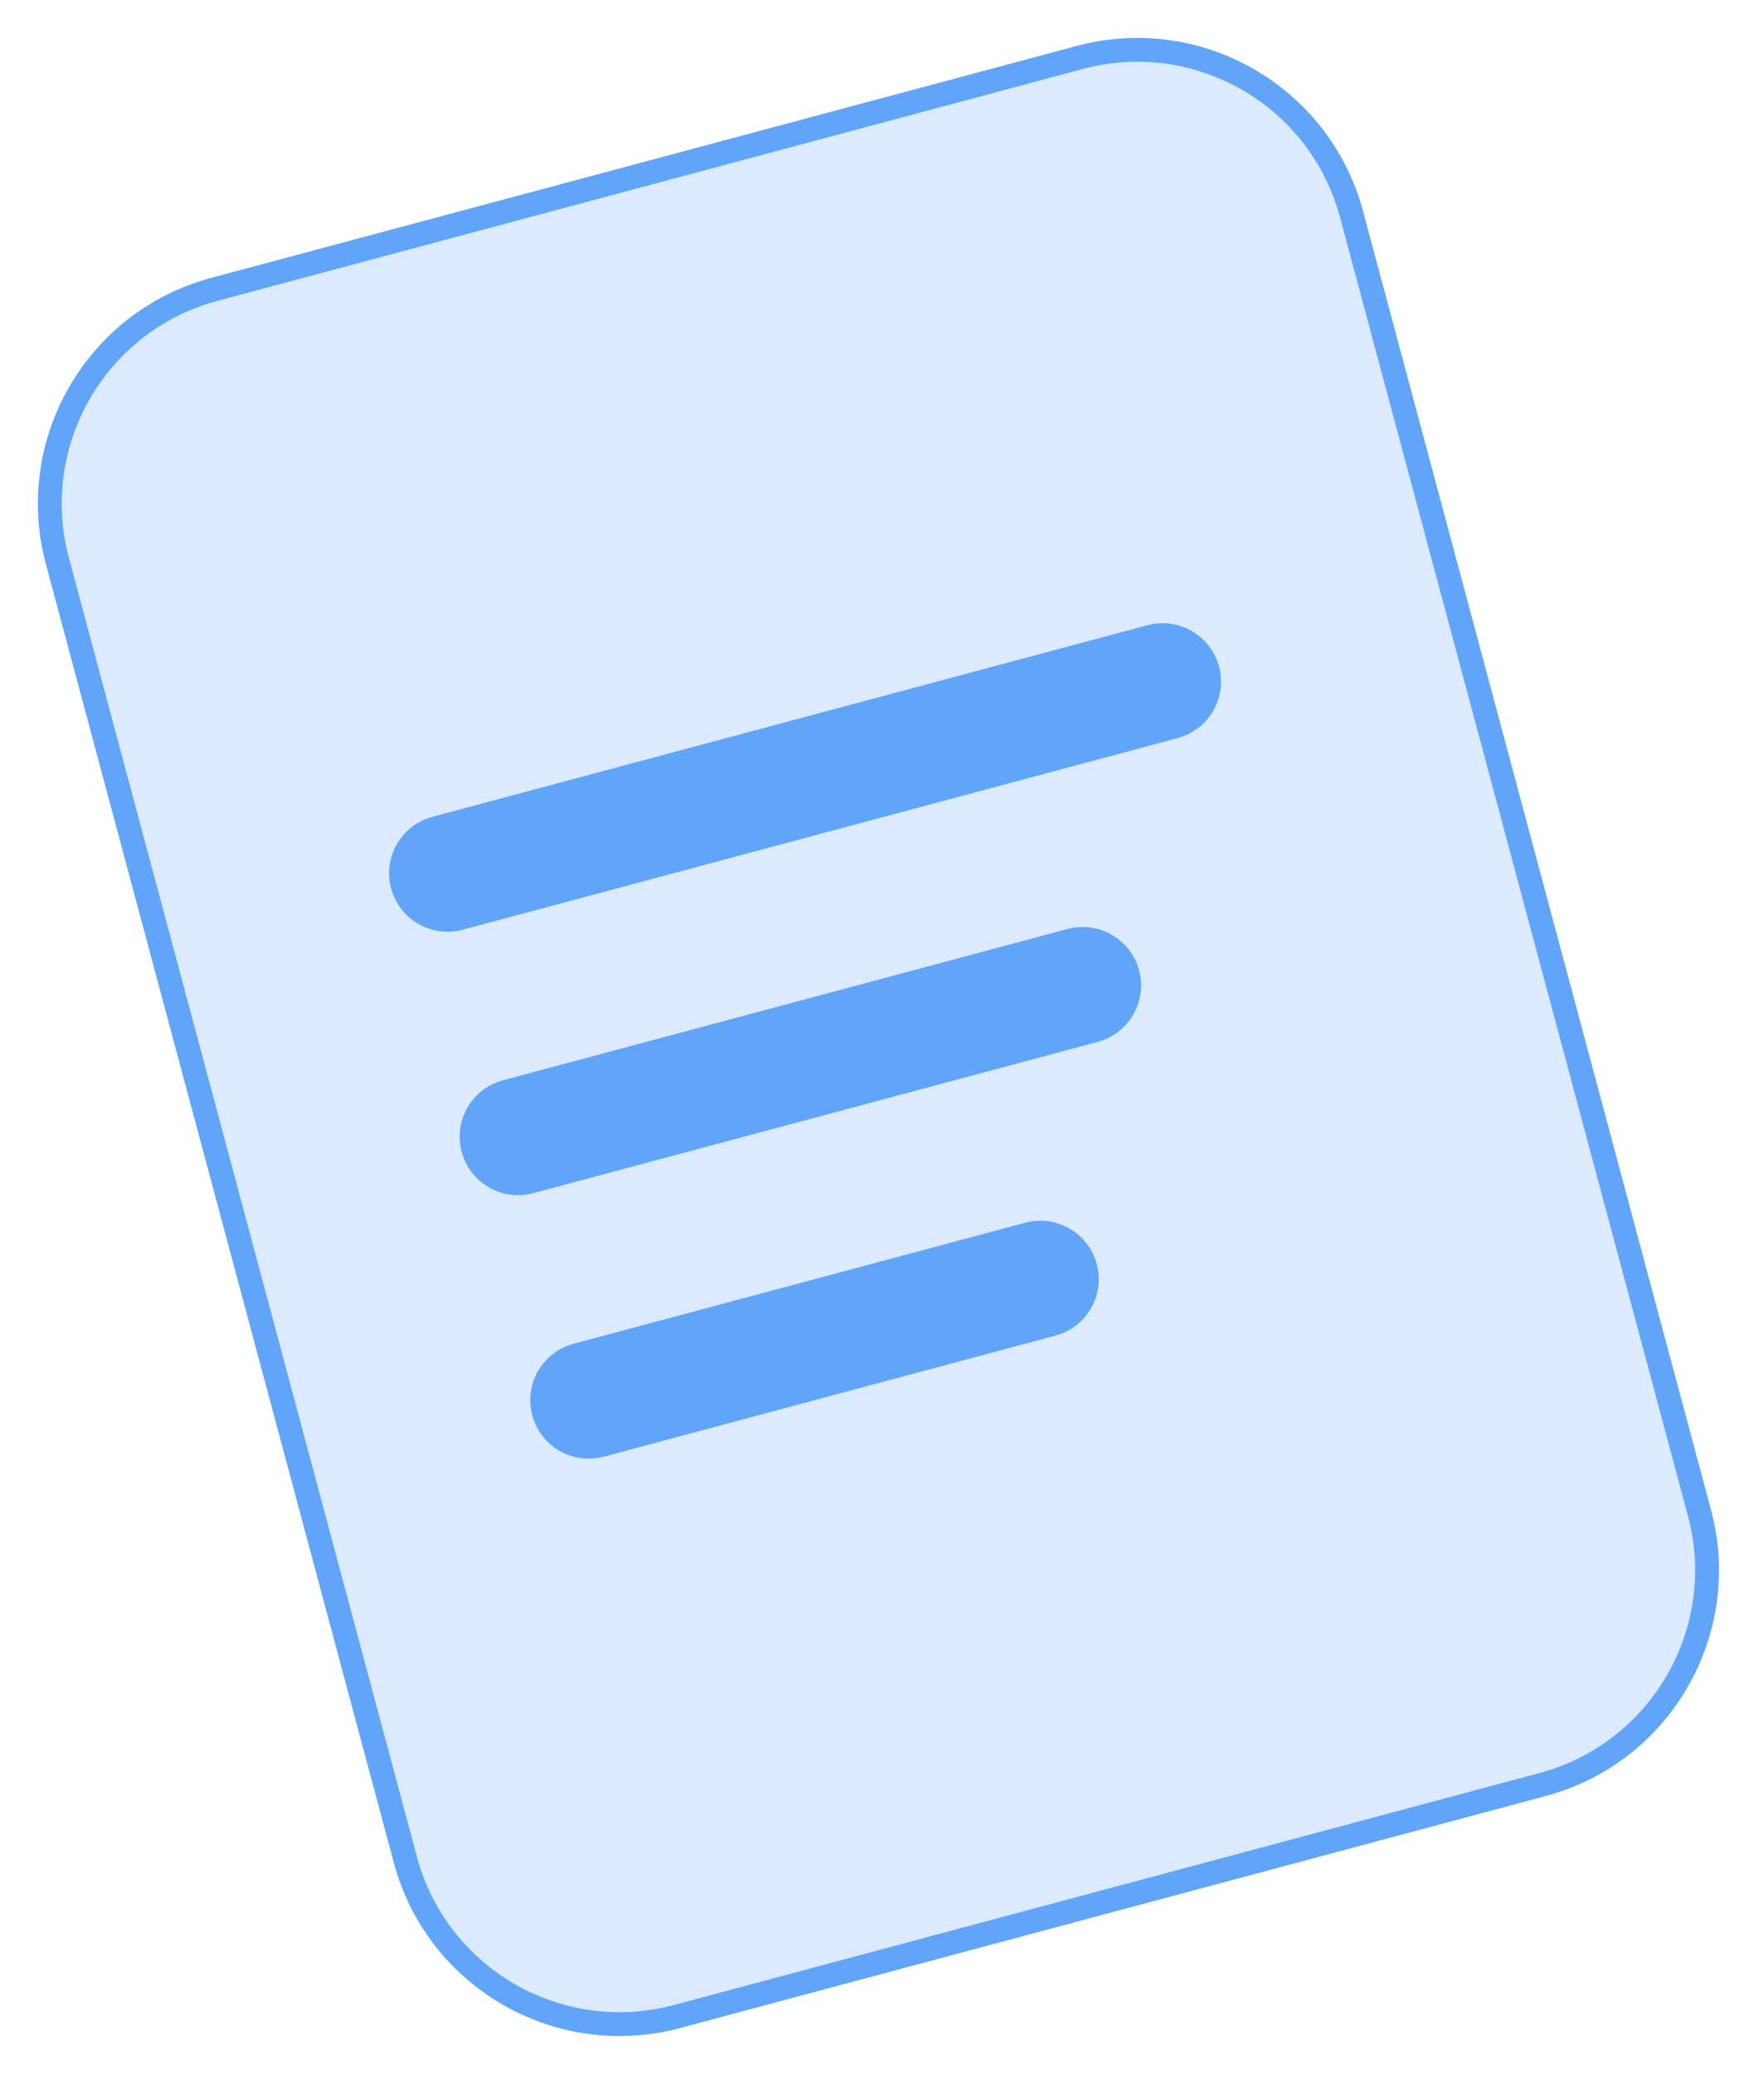
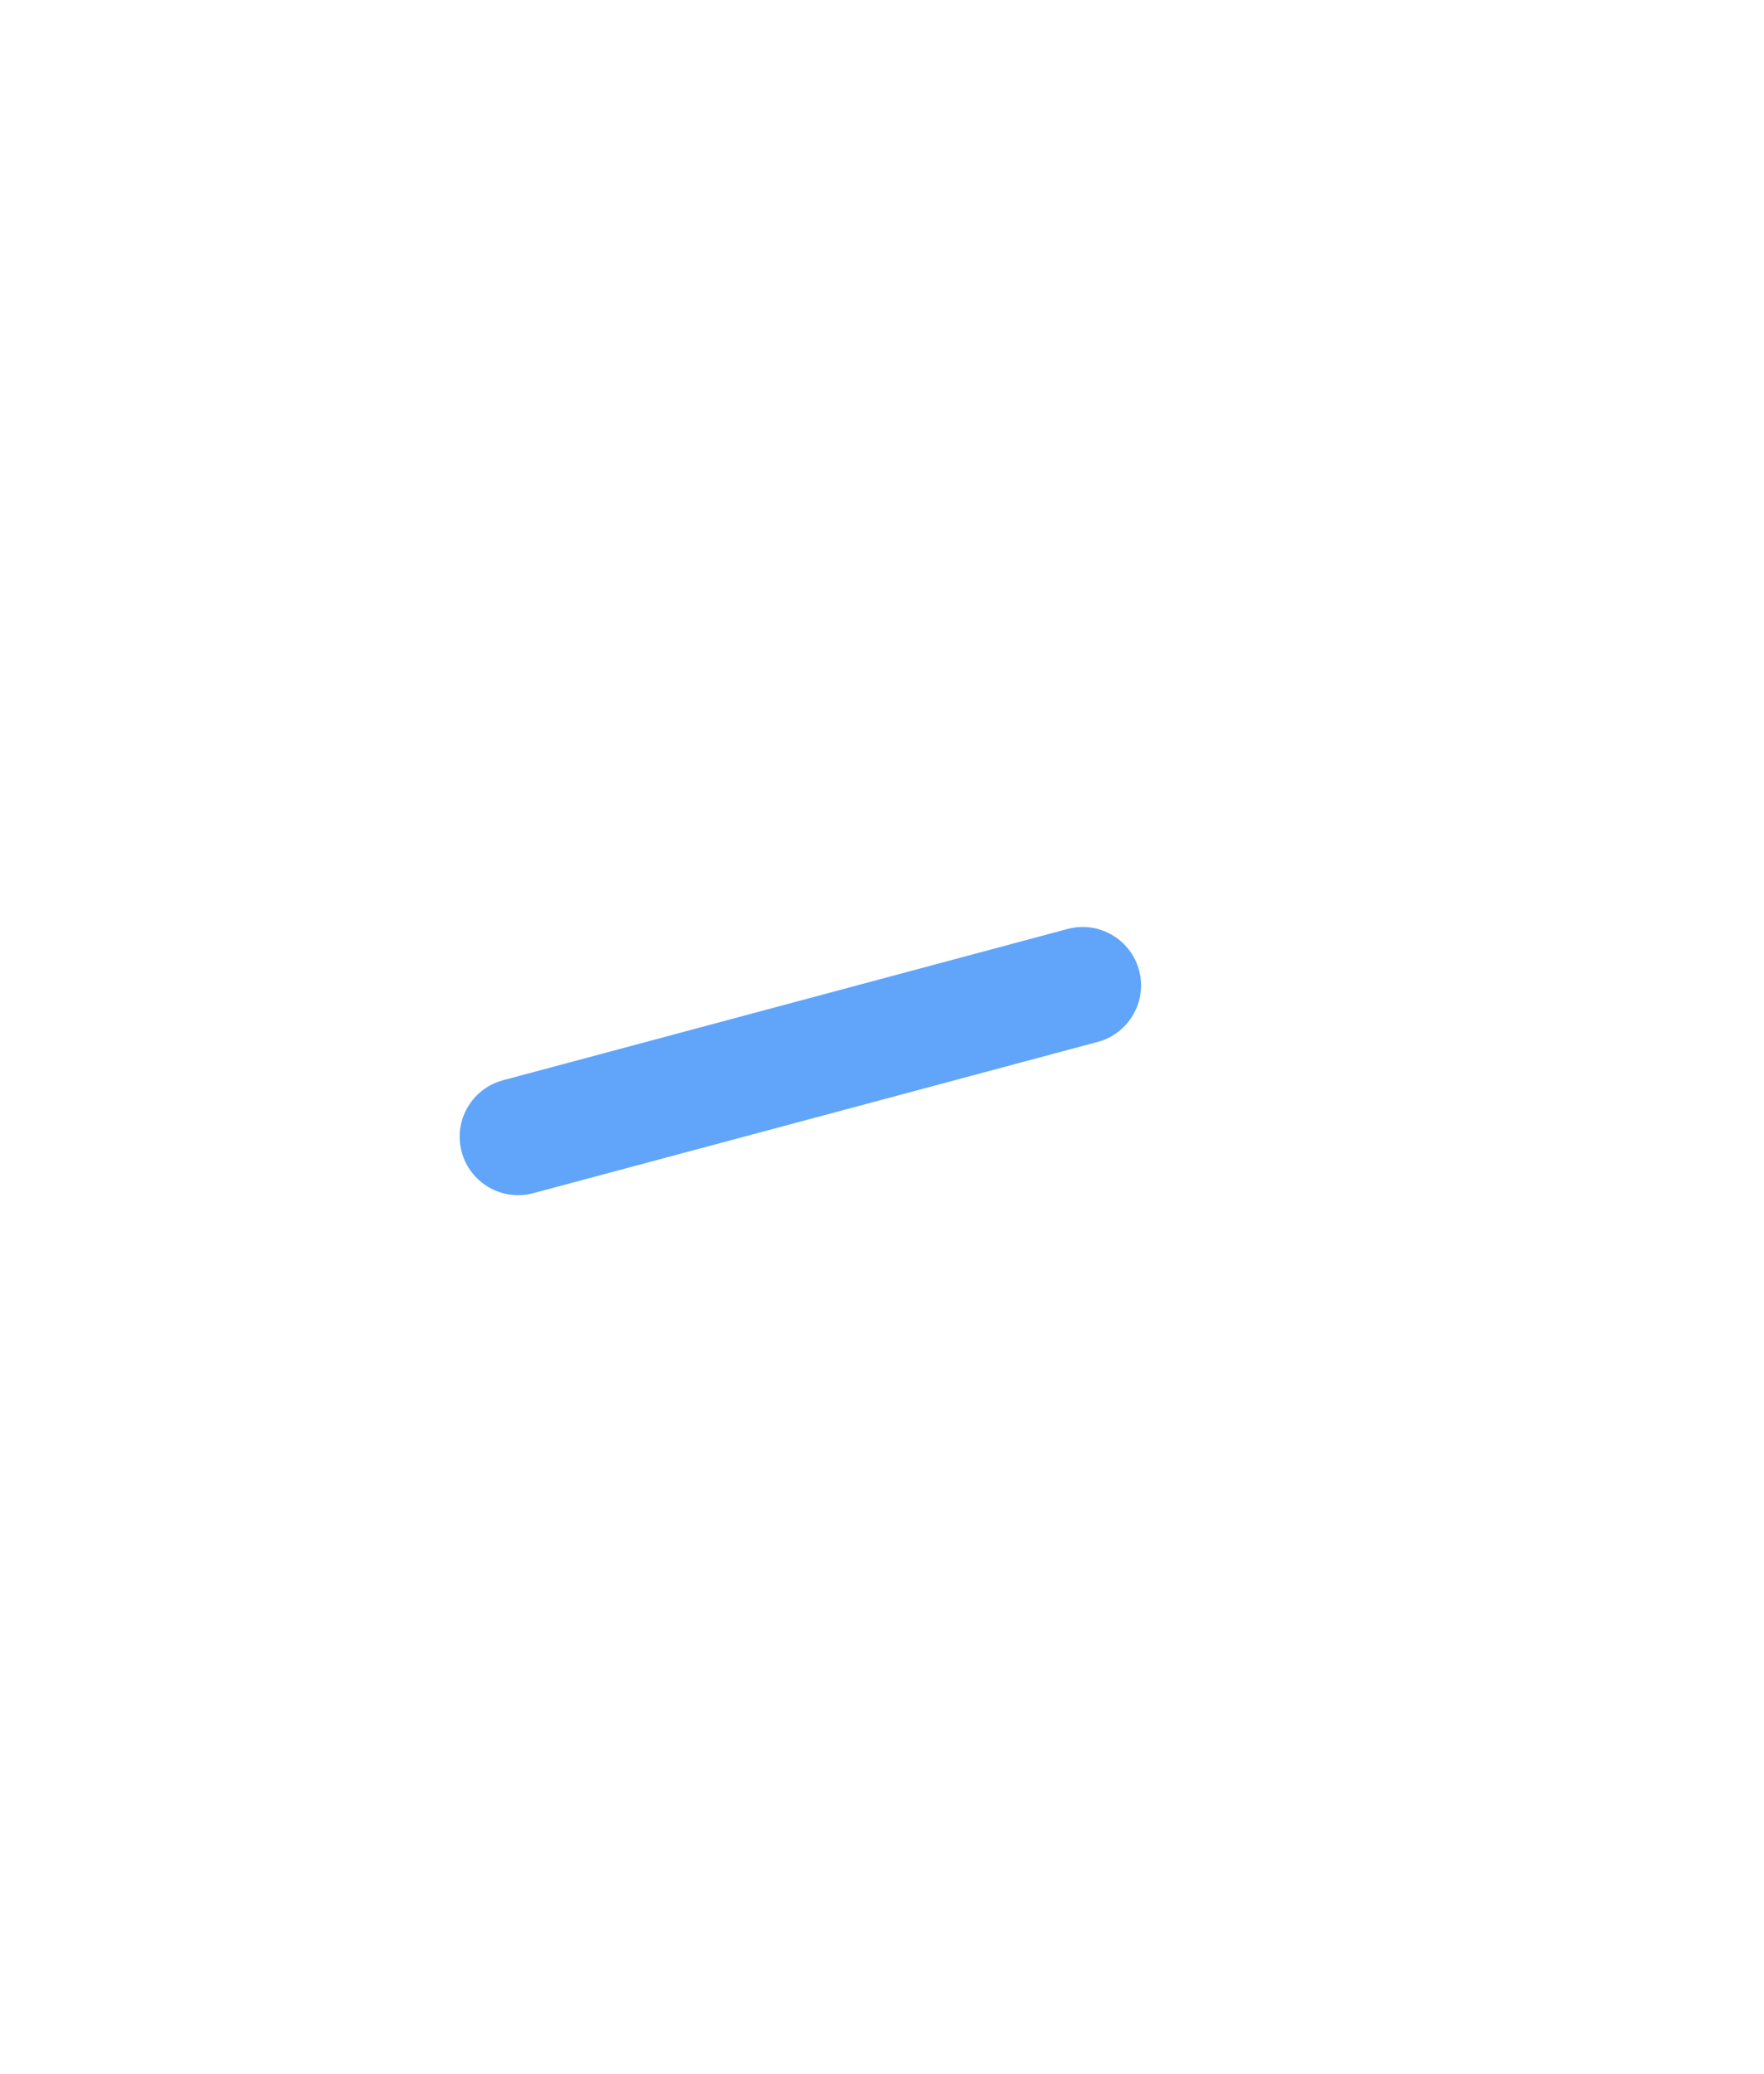
<svg xmlns="http://www.w3.org/2000/svg" width="74" height="87" viewBox="0 0 74 87" fill="none">
-   <path d="M45.3 2.409L8.989 12.138C4.025 13.469 1.078 18.572 2.409 23.536L17.003 78.002C18.333 82.967 23.436 85.913 28.401 84.583L64.711 74.853C69.676 73.523 72.622 68.42 71.292 63.455L56.698 8.989C55.368 4.025 50.264 1.079 45.3 2.409Z" fill="#DBEAFE" stroke="#60A5FA" />
-   <path d="M48.135 26.224L18.14 34.261C16.832 34.612 16.056 35.956 16.406 37.264L16.406 37.264C16.756 38.572 18.101 39.348 19.409 38.998L49.404 30.96C50.712 30.61 51.488 29.266 51.138 27.958C50.787 26.65 49.443 25.874 48.135 26.224Z" fill="#60A5FA" />
  <path d="M44.781 38.967L21.1 45.312C19.792 45.662 19.016 47.007 19.367 48.314L19.367 48.314C19.717 49.622 21.061 50.398 22.369 50.048L46.05 43.703C47.358 43.352 48.134 42.008 47.784 40.7C47.433 39.392 46.089 38.616 44.781 38.967Z" fill="#60A5FA" />
-   <path d="M43.007 51.287L24.062 56.364C22.754 56.714 21.978 58.058 22.329 59.366L22.329 59.366C22.679 60.674 24.023 61.45 25.331 61.1L44.276 56.023C45.584 55.673 46.36 54.329 46.009 53.021C45.659 51.713 44.315 50.937 43.007 51.287Z" fill="#60A5FA" />
</svg>